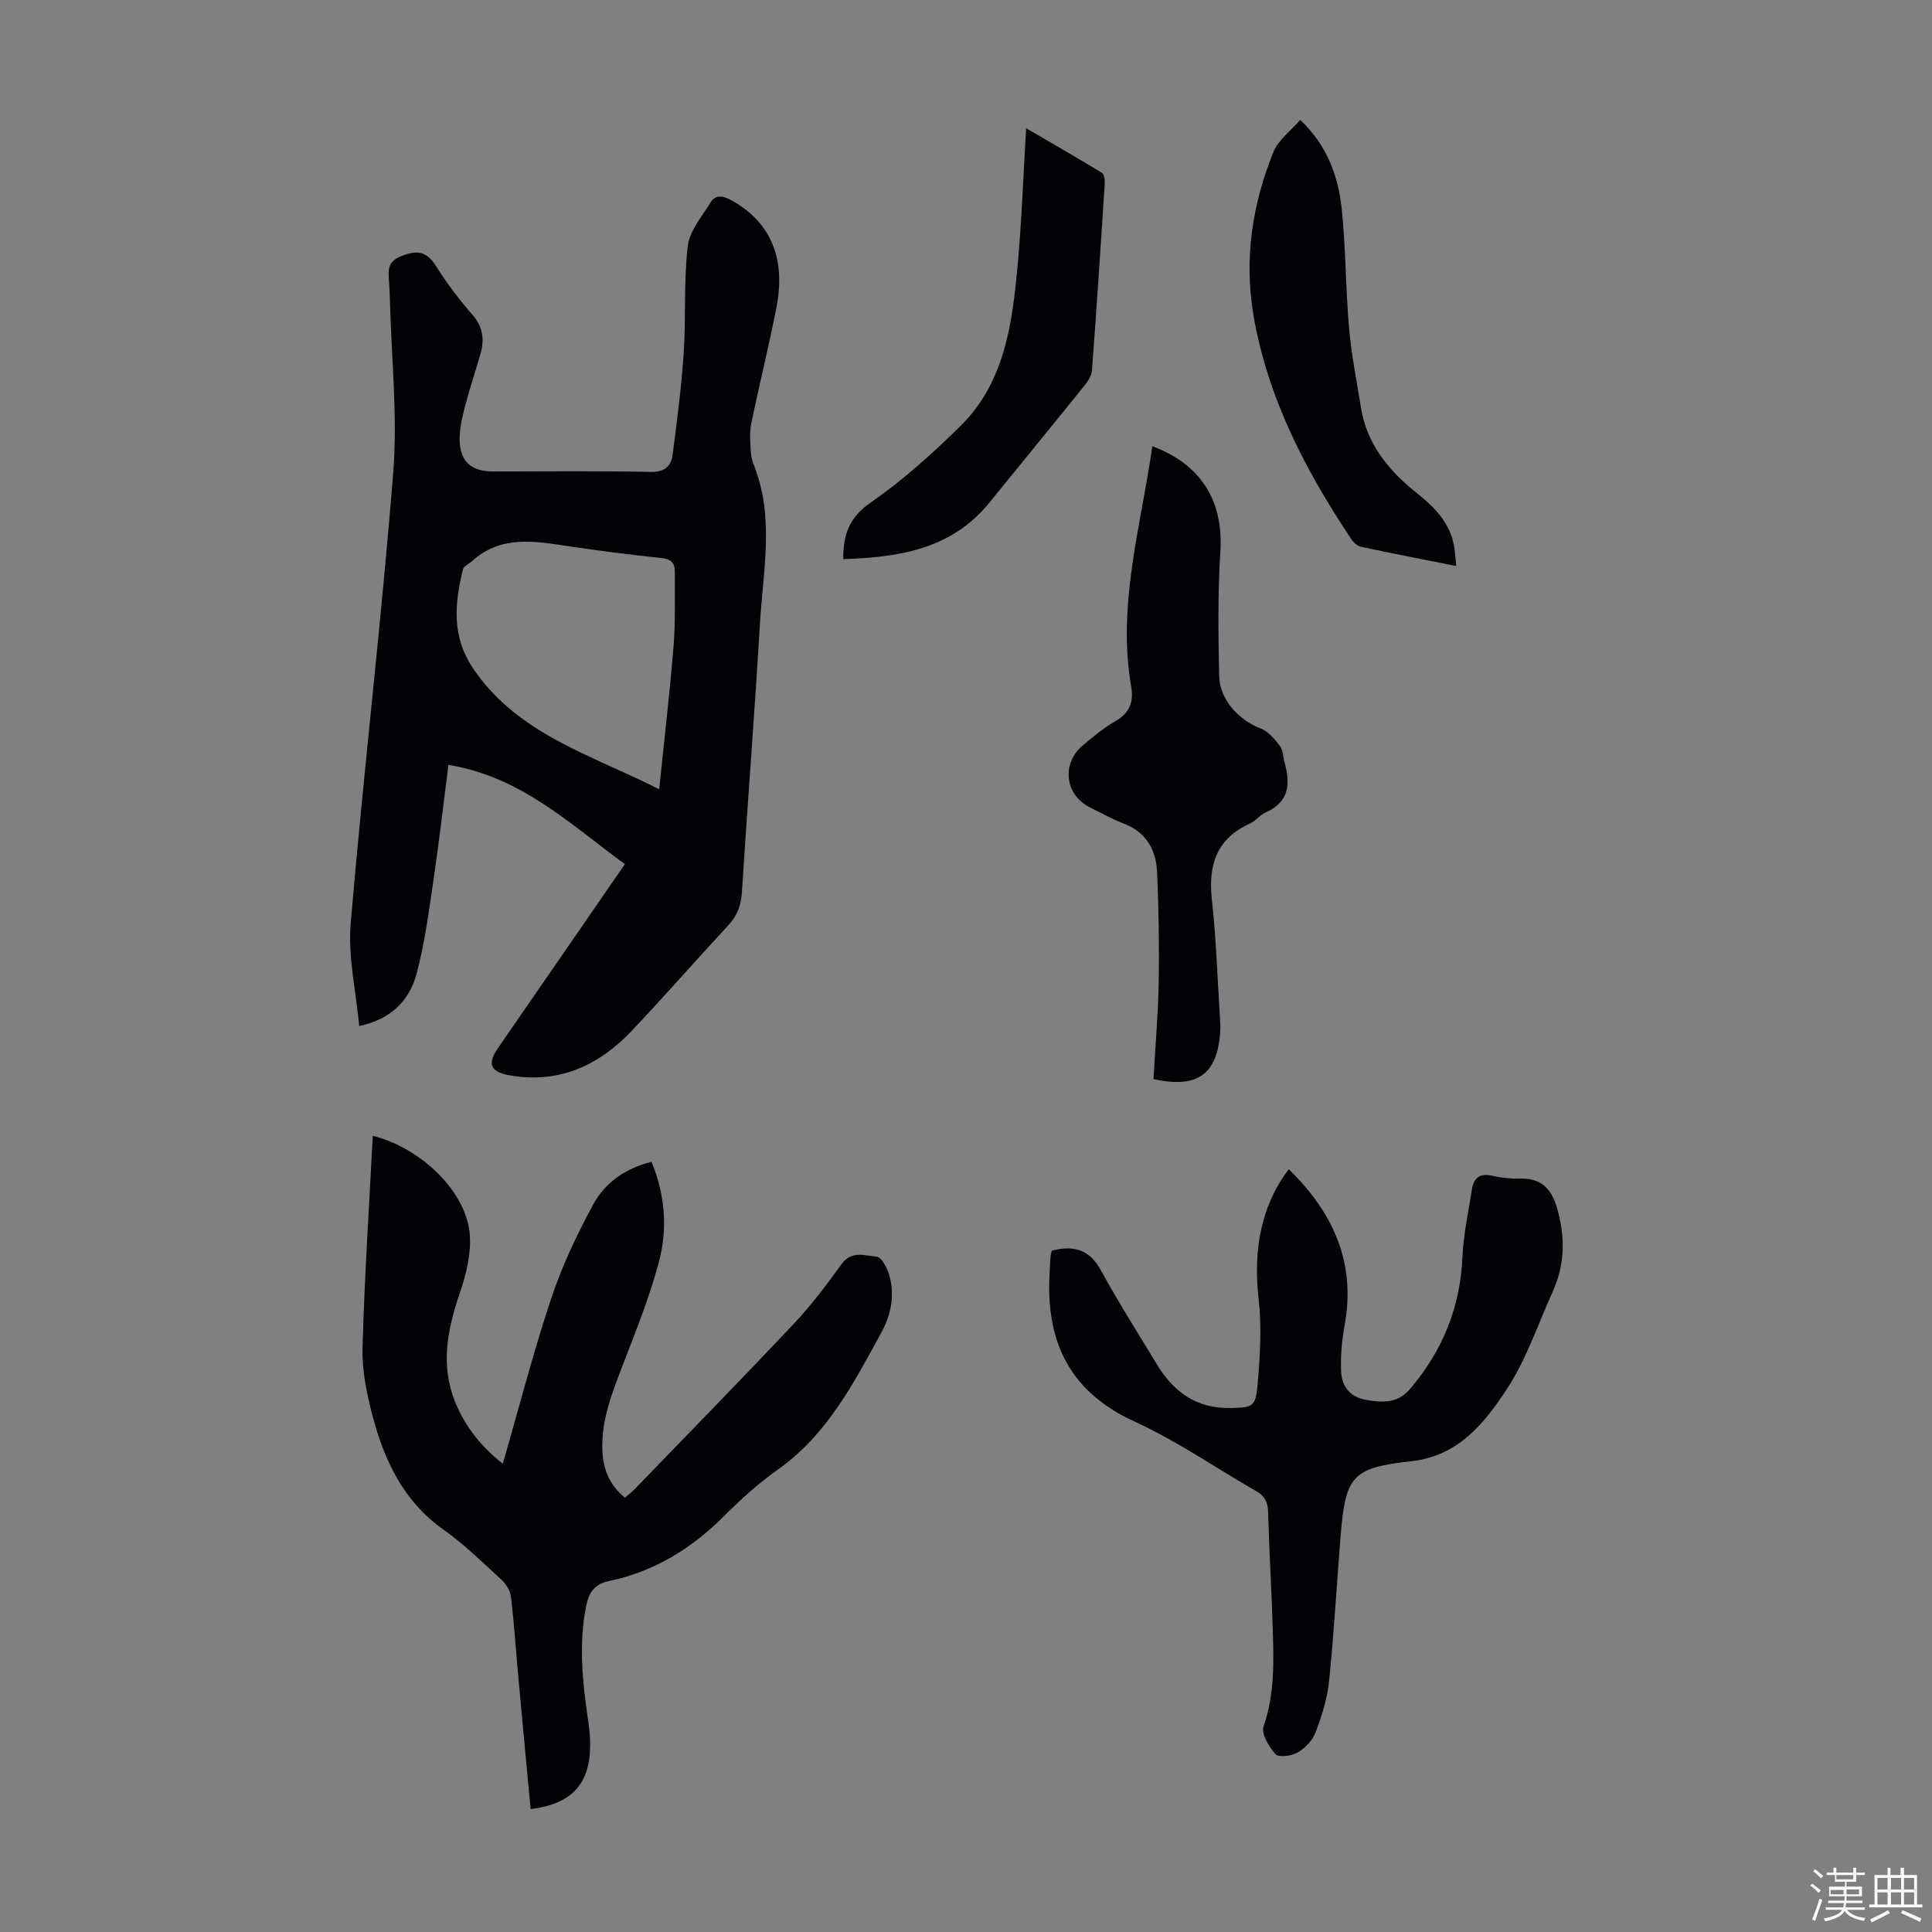
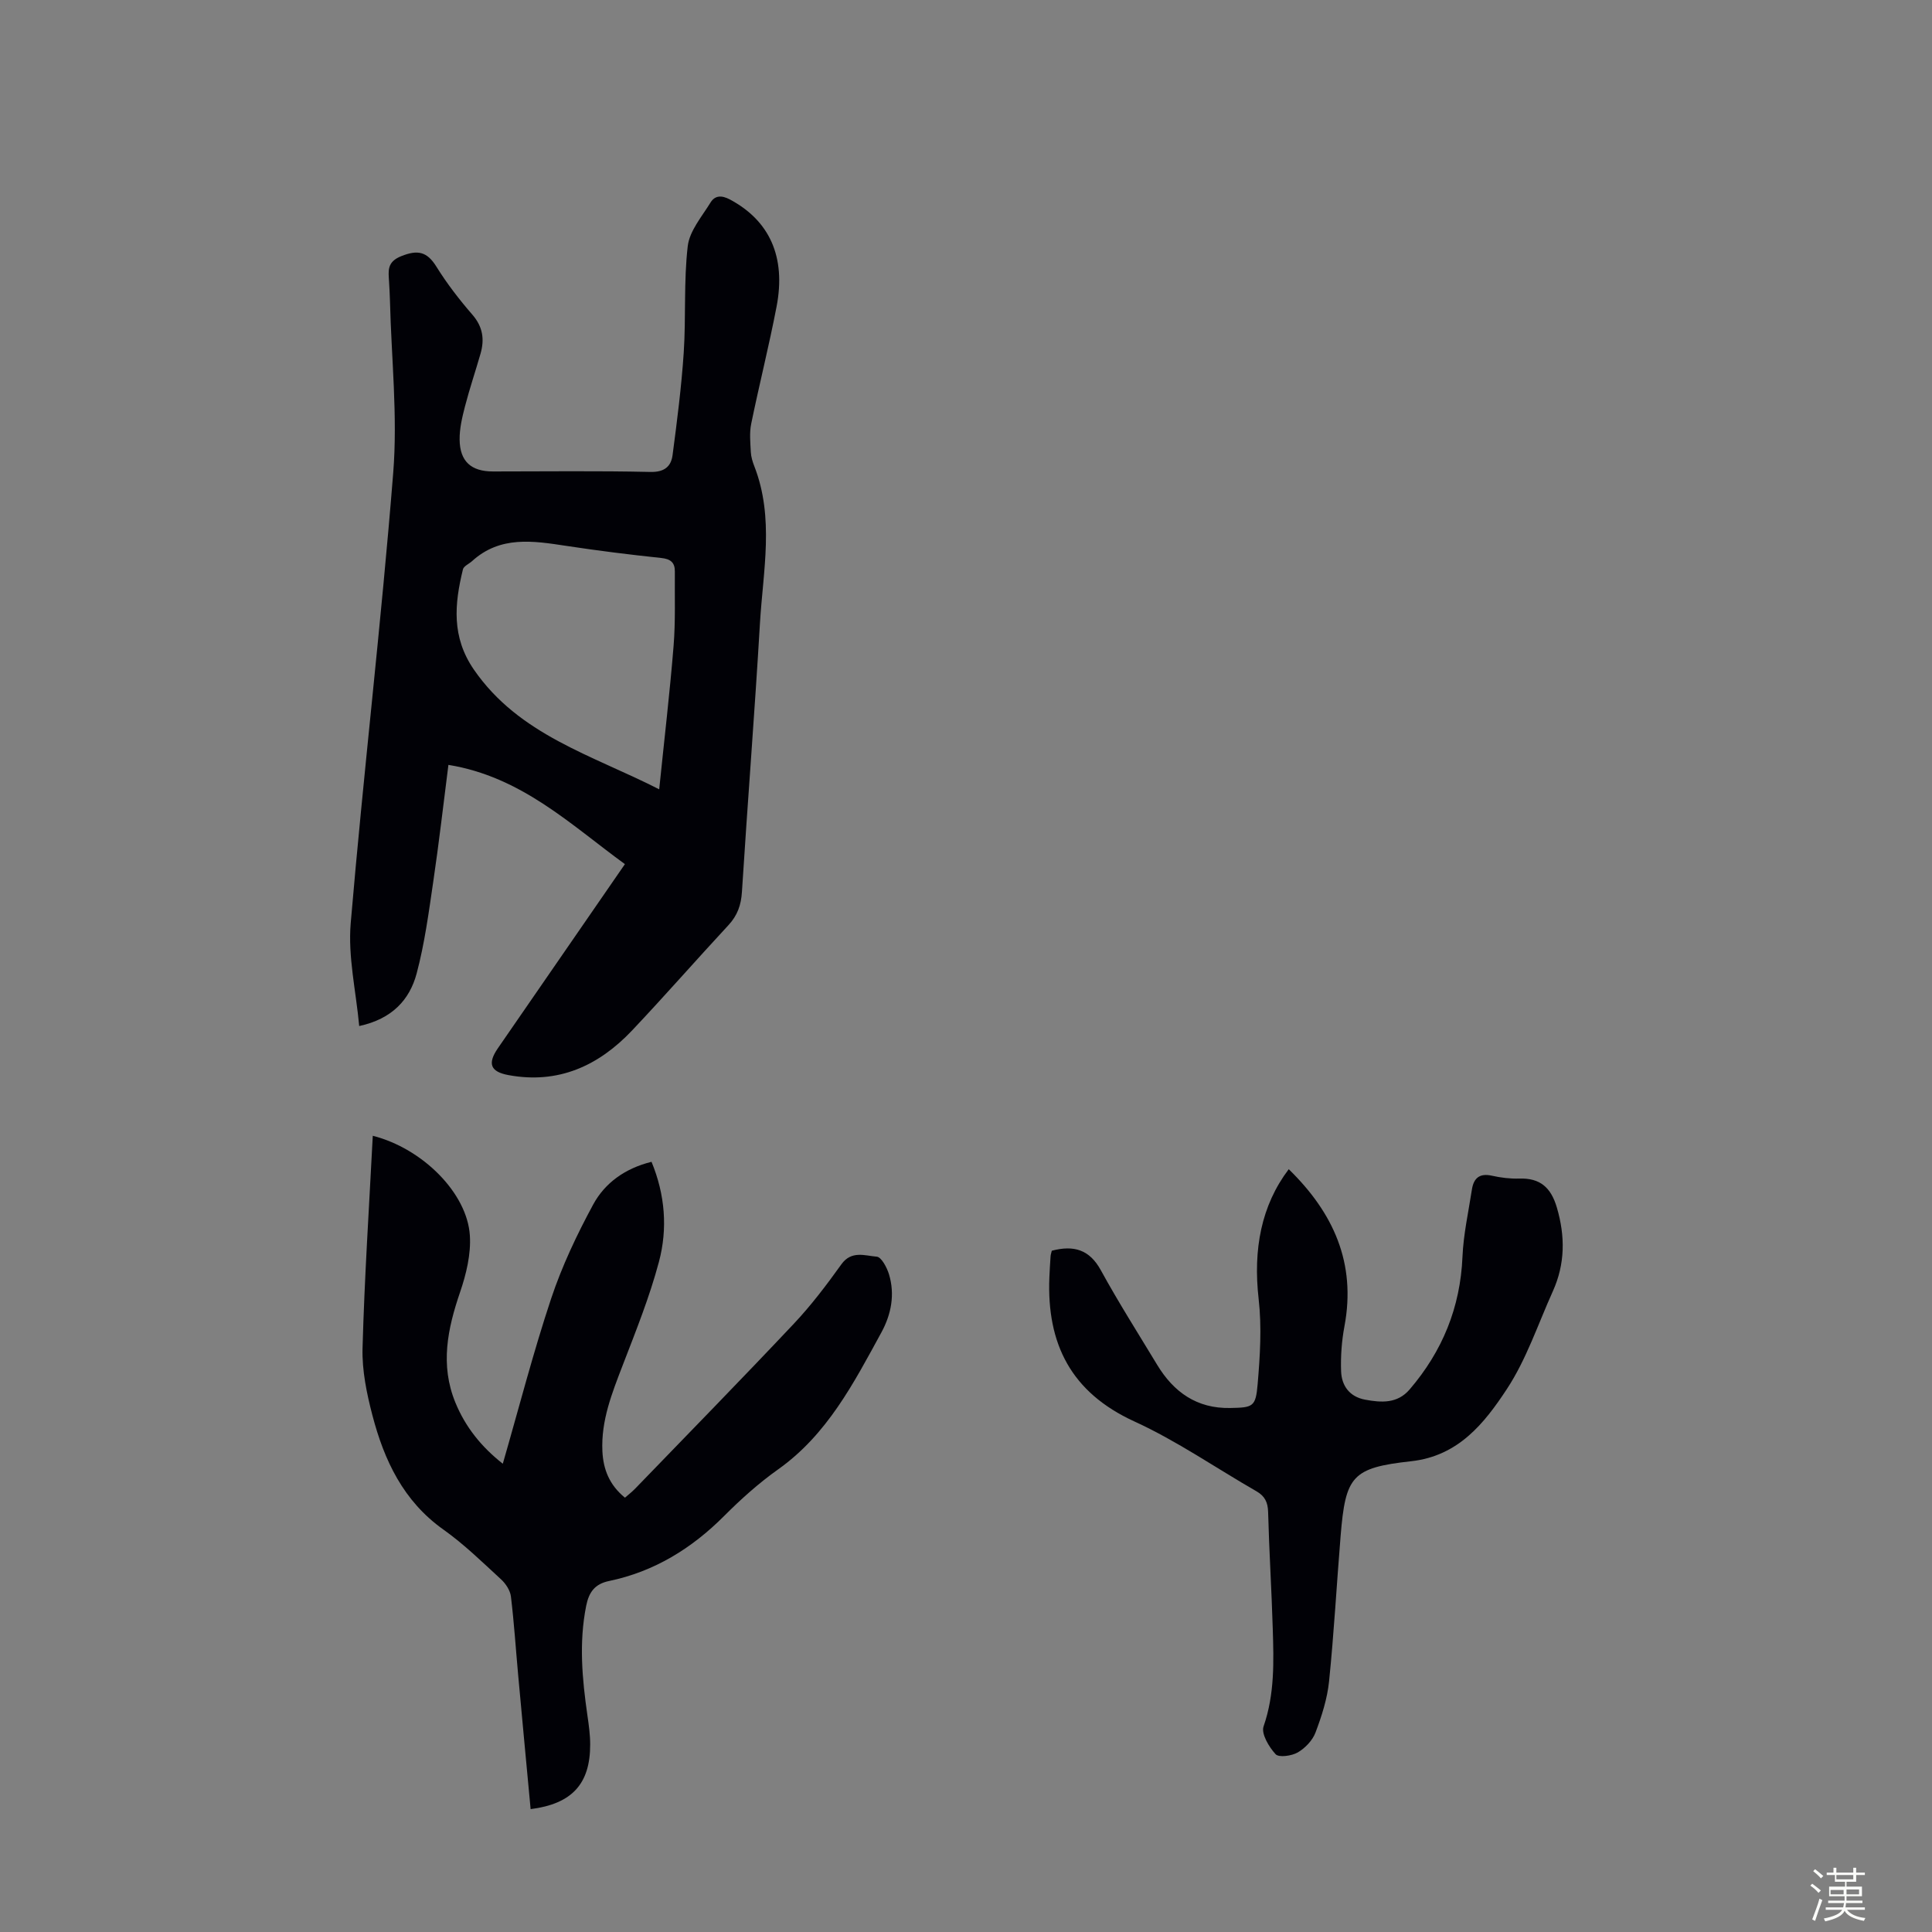
<svg xmlns="http://www.w3.org/2000/svg" enable-background="new 0 0 400 400" viewBox="0 0 400 400">
  <rect x="0" y="0" width="400" height="400" fill="#808080" stroke="none" />
  <path d="m374.8 390.4.4-.4c.7.5 1.3 1 1.8 1.4l-.5.5c-.5-.6-1.1-1.1-1.7-1.5zm1 7.3-.6-.3c.5-1.4 1.1-2.8 1.5-4.3.2.1.4.2.6.3-.5 1.3-1 2.8-1.5 4.3zm-.4-10.3.4-.4c.4.3 1 .8 1.7 1.4l-.5.5c-.4-.5-1-1-1.6-1.5zm2.5.3h1.7v-1h.6v1h3.5v-1h.6v1h1.8v.5h-1.8v1.4h-2v1h3.2v2h-3.2v.9h3.3v.5h-3.4c0 .3-.1.6-.1.9h4v.5h-3.7c.7.9 1.9 1.5 3.8 1.7-.1.2-.2.4-.3.6-2.1-.4-3.5-1.1-4-2.1-.4 1-1.8 1.7-4 2.2-.1-.2-.2-.4-.3-.6 2.1-.4 3.4-1 3.8-1.8h-3.4v-.5h3.6c.1-.3.1-.6.2-.9h-3.3v-.5h3.4c0-.3 0-.6 0-.9h-3.2v-2h3.3v-1h-2.1v-1.4h-1.7v-.5zm1.1 3.5v1h2.7c0-.3 0-.4 0-.4 0-.1 0-.2 0-.2 0-.1 0-.2 0-.3h-2.7zm1.2-3v.9h3.5v-.9zm4.7 3h-2.6v.6.4h2.6z" fill="#fbfcfa" />
-   <path d="m393.6 386.7h.6v1.5h2.7v6.1h1.1v.6h-11v-.6h1.1v-6.1h2.7v-1.5h.6v1.5h2.1v-1.5zm-2.7 8.8.4.6c-1.2.6-2.5 1.3-3.8 1.9-.1-.2-.2-.4-.3-.6 1.2-.6 2.5-1.2 3.7-1.9zm-2.2-6.7v2.4h2.1v-2.4zm0 3v2.5h2.1v-2.5zm2.8-3v2.4h2.1v-2.4zm0 3v2.5h2.1v-2.5zm6 6.1c-1.4-.7-2.7-1.3-3.9-1.8l.3-.6c1.5.6 2.7 1.2 3.9 1.7zm-1.2-9.1h-2.1v2.4h2.1zm-2.1 3v2.5h2.1v-2.5z" fill="#fbfcfa" />
  <g fill="#010106">
    <path d="m92.84 158.36c-1.02 7.96-1.94 16.06-3.13 24.12-.94 6.39-1.79 12.85-3.45 19.08-1.45 5.41-5.06 9.4-11.89 10.87-.66-7.21-2.35-14.35-1.76-21.3 2.64-31.1 6.33-62.12 8.8-93.23.94-11.76-.38-23.7-.67-35.56-.03-1.34-.12-2.68-.19-4.02-.13-2.21-.49-4.08 2.51-5.28 3.42-1.37 5.35-.97 7.3 2.18 2.18 3.5 4.73 6.81 7.44 9.93 2.17 2.5 2.54 5.1 1.69 8.07-1.05 3.65-2.27 7.25-3.22 10.92-.58 2.25-1.14 4.59-1.11 6.88.05 4.52 2.4 6.59 6.89 6.59 10.86 0 21.73-.15 32.58.1 2.91.07 4.31-1.11 4.62-3.5.93-7.06 1.84-14.14 2.31-21.23.48-7.33-.02-14.75.83-22.02.37-3.15 2.92-6.11 4.71-9.02.92-1.5 2.3-1.55 4.02-.64 8.18 4.37 11.65 11.84 9.66 22.19-1.56 8.12-3.59 16.14-5.25 24.24-.39 1.89-.18 3.91-.08 5.87.05.99.36 1.99.72 2.92 4.18 10.71 1.81 21.67 1.17 32.52-1.09 18.54-2.56 37.07-3.73 55.61-.17 2.73-.93 4.88-2.79 6.89-6.7 7.22-13.18 14.64-19.95 21.8-6.94 7.33-15.3 11.17-25.64 9.24-3.69-.69-4.34-2.37-2.15-5.55 8.69-12.62 17.41-25.24 26.3-38.12-11.27-8.21-21.44-18.1-36.54-20.55zm43.64 5.06c1.06-10.39 2.2-20.03 2.98-29.71.41-5.1.21-10.24.26-15.37.02-1.88-.88-2.62-2.85-2.82-6.55-.69-13.09-1.51-19.61-2.5-6.89-1.05-13.7-2.14-19.53 3.16-.63.57-1.71 1.02-1.88 1.69-1.76 7.18-2.4 14.01 2.28 20.79 9.35 13.53 24.41 17.65 38.35 24.76z" />
    <path d="m109.86 374.56c-.88-9.41-1.74-18.53-2.57-27.65-.5-5.46-.85-10.93-1.51-16.37-.15-1.26-1.07-2.66-2.04-3.55-3.87-3.56-7.67-7.28-11.94-10.31-8.3-5.89-12.26-14.34-14.7-23.67-1.18-4.51-2.16-9.26-2.04-13.87.4-14.62 1.36-29.23 2.12-43.99 10.35 2.64 19.55 11.9 20.1 20.64.25 3.86-.75 8-2.02 11.72-2.6 7.6-4.17 15.09-.98 22.87 2.08 5.07 5.37 9.17 9.82 12.67 3.35-11.59 6.29-23.03 10.01-34.2 2.24-6.72 5.33-13.24 8.71-19.48 2.43-4.48 6.62-7.48 12.07-8.83 2.82 6.82 3.36 13.85 1.54 20.69-1.94 7.3-4.79 14.37-7.51 21.44-2.22 5.77-4.5 11.46-4.2 17.79.18 3.73 1.42 6.97 4.67 9.62.71-.62 1.47-1.21 2.13-1.89 10.97-11.35 22-22.63 32.83-34.12 3.59-3.81 6.79-8.04 9.85-12.31 2.09-2.92 4.89-1.77 7.32-1.58.96.07 2.11 2.25 2.54 3.66 1.26 4.17.46 8.28-1.57 12.01-5.73 10.49-11.21 21.15-21.39 28.37-4 2.84-7.71 6.17-11.18 9.65-6.72 6.73-14.46 11.51-23.82 13.46-2.95.61-4.17 2.3-4.74 5.15-1.52 7.61-.83 15.13.26 22.69.29 1.99.57 4 .57 6.01.01 8.13-3.74 12.29-12.33 13.38z" />
    <path d="m217.76 258.95c4.57-1.2 7.82-.24 10.17 4.06 3.65 6.66 7.73 13.08 11.66 19.58 3.42 5.65 8.22 9.05 15.08 8.92 4.74-.09 5.31-.21 5.71-4.91.5-5.86.87-11.85.21-17.65-1.17-10.26.53-19.36 6.23-26.88 9.23 9 14 19.42 11.53 32.54-.57 3.04-.8 6.2-.69 9.29.11 3.03 1.76 5.29 4.99 5.89 3.35.62 6.66.84 9.2-2.12 6.78-7.91 10.5-16.98 10.94-27.48.2-4.65 1.24-9.28 1.95-13.9.36-2.36 1.58-3.45 4.15-2.87 1.84.41 3.78.65 5.66.59 4.32-.14 6.56 1.85 7.78 5.99 1.75 5.96 1.72 11.68-.83 17.34-3.08 6.82-5.47 14.11-9.54 20.28-4.64 7.05-10.01 13.83-19.78 14.91-12.28 1.36-13.6 3.05-14.62 15.47-.82 10.03-1.37 20.09-2.39 30.09-.37 3.61-1.52 7.2-2.81 10.61-.61 1.63-2.14 3.23-3.67 4.12-1.26.73-3.92 1.1-4.59.37-1.38-1.5-3.02-4.24-2.49-5.76 2.31-6.66 2.11-13.43 1.9-20.23-.24-8.05-.75-16.09-.96-24.14-.05-2.04-.69-3.32-2.42-4.31-8.42-4.84-16.49-10.44-25.28-14.46-13.14-6.02-18.14-16.09-17.59-29.81.06-1.45.15-2.91.25-4.36.02-.34.13-.66.25-1.17z" />
-     <path d="m238.58 92.39c10.23 3.81 14.73 11.45 14.08 21.78-.54 8.56-.43 17.18-.25 25.76.1 4.92 4.06 9.16 8.59 10.89 1.57.6 2.91 2.19 3.98 3.61.68.9.65 2.33.99 3.51 1.23 4.38.92 8.11-3.89 10.24-1.2.53-2.08 1.77-3.28 2.31-6.93 3.14-8.68 8.59-7.9 15.74.88 8 1.14 16.07 1.66 24.11.06 1 .13 2.01.08 3.01-.5 9.01-4.59 12.08-13.82 10.07.38-6.72.96-13.49 1.08-20.28.13-7.48-.02-14.97-.33-22.45-.19-4.63-2.14-8.34-6.85-10.15-2.39-.92-4.64-2.2-6.95-3.32-5.27-2.55-6.11-9.08-1.58-12.9 2.14-1.8 4.32-3.62 6.73-5 2.97-1.7 3.83-3.99 3.28-7.2-2.92-16.86 1.99-33.04 4.38-49.73z" />
-     <path d="m174.58 115.76c-.01-5.11 1.25-8.65 5.69-11.72 6.66-4.6 12.78-10.13 18.57-15.83 9.06-8.91 10.69-20.86 11.8-32.73.89-9.45 1.21-18.96 1.81-28.93 5.25 3.06 10.53 6.08 15.7 9.24.5.31.62 1.58.57 2.39-.83 12.84-1.68 25.67-2.64 38.5-.08 1.1-.85 2.27-1.58 3.18-6.52 8.1-13.12 16.15-19.68 24.23-7.85 9.65-18.69 11.28-30.24 11.67z" />
-     <path d="m301.51 117.19c-6.89-1.37-13.33-2.62-19.75-3.99-.75-.16-1.54-.9-2-1.59-9.5-14.25-17.33-29.29-20.24-46.35-1.98-11.61-.26-23.02 4.17-33.88.99-2.43 3.51-4.24 5.51-6.55 5.45 5.15 7.85 11.47 8.57 18.27.88 8.22.81 16.53 1.53 24.77.49 5.55 1.59 11.05 2.48 16.56 1.23 7.66 5.88 13.15 11.69 17.77 3.6 2.86 6.65 6.01 7.55 10.7.24 1.27.3 2.59.49 4.29z" />
  </g>
</svg>